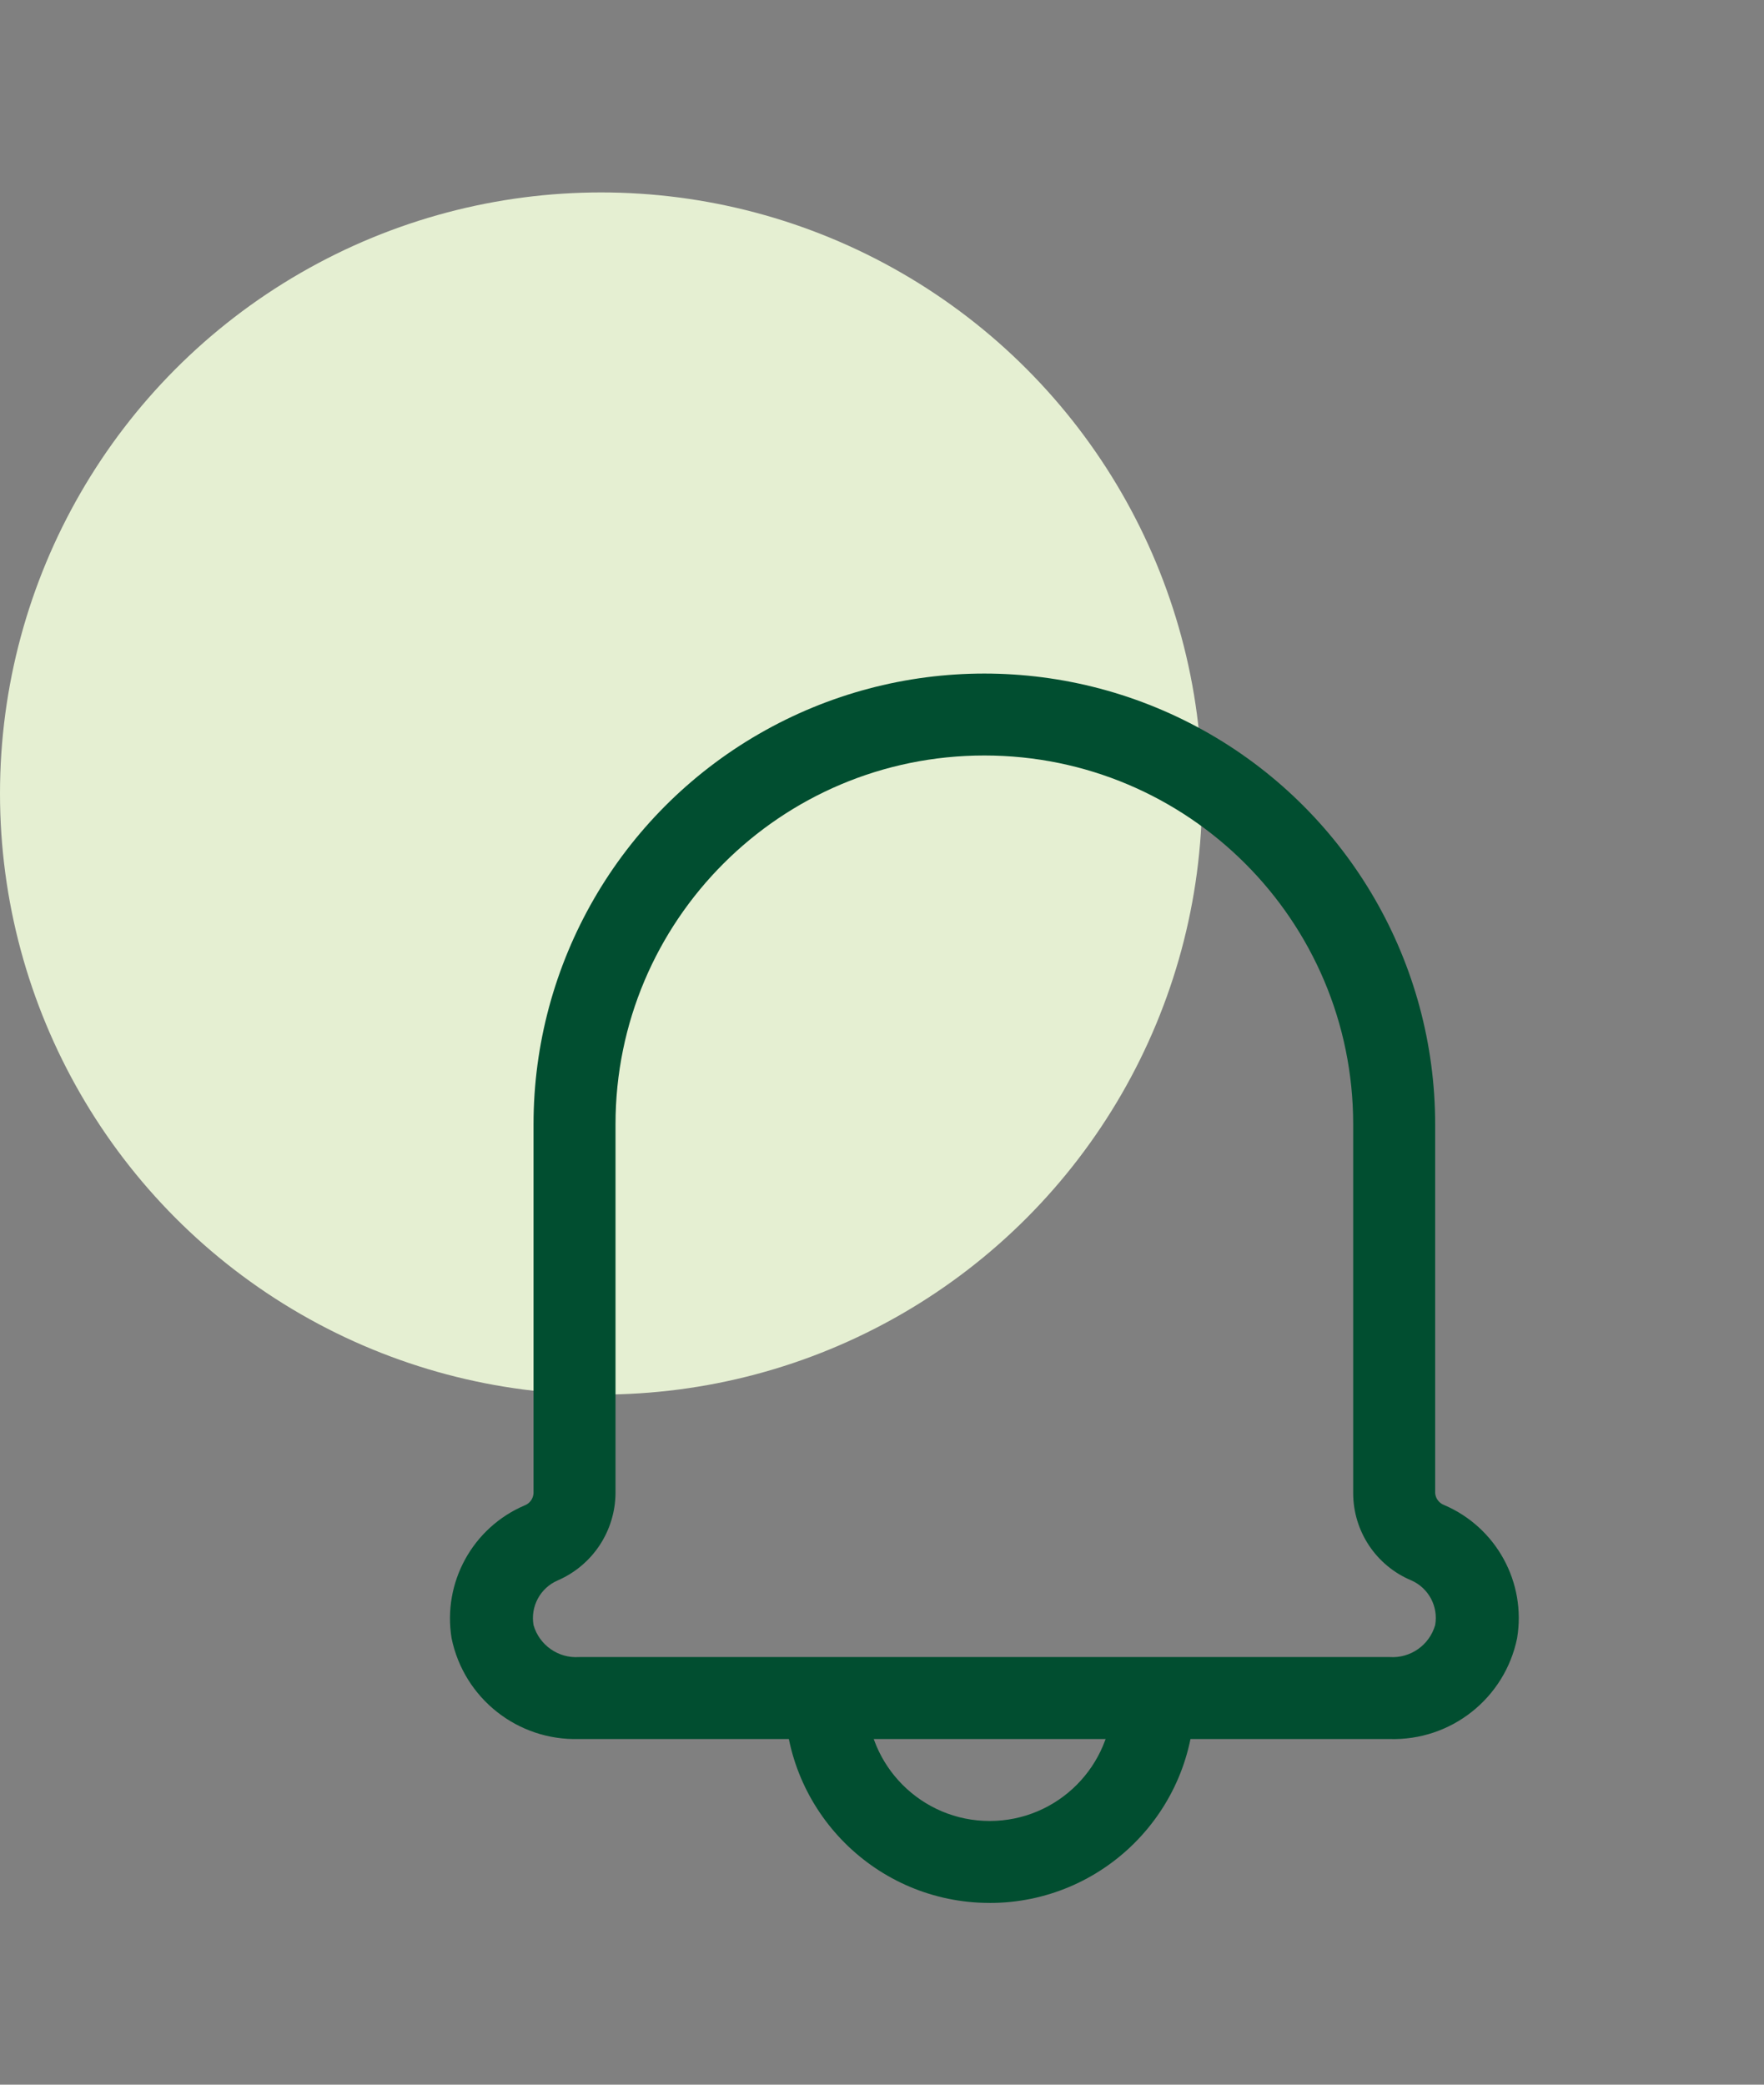
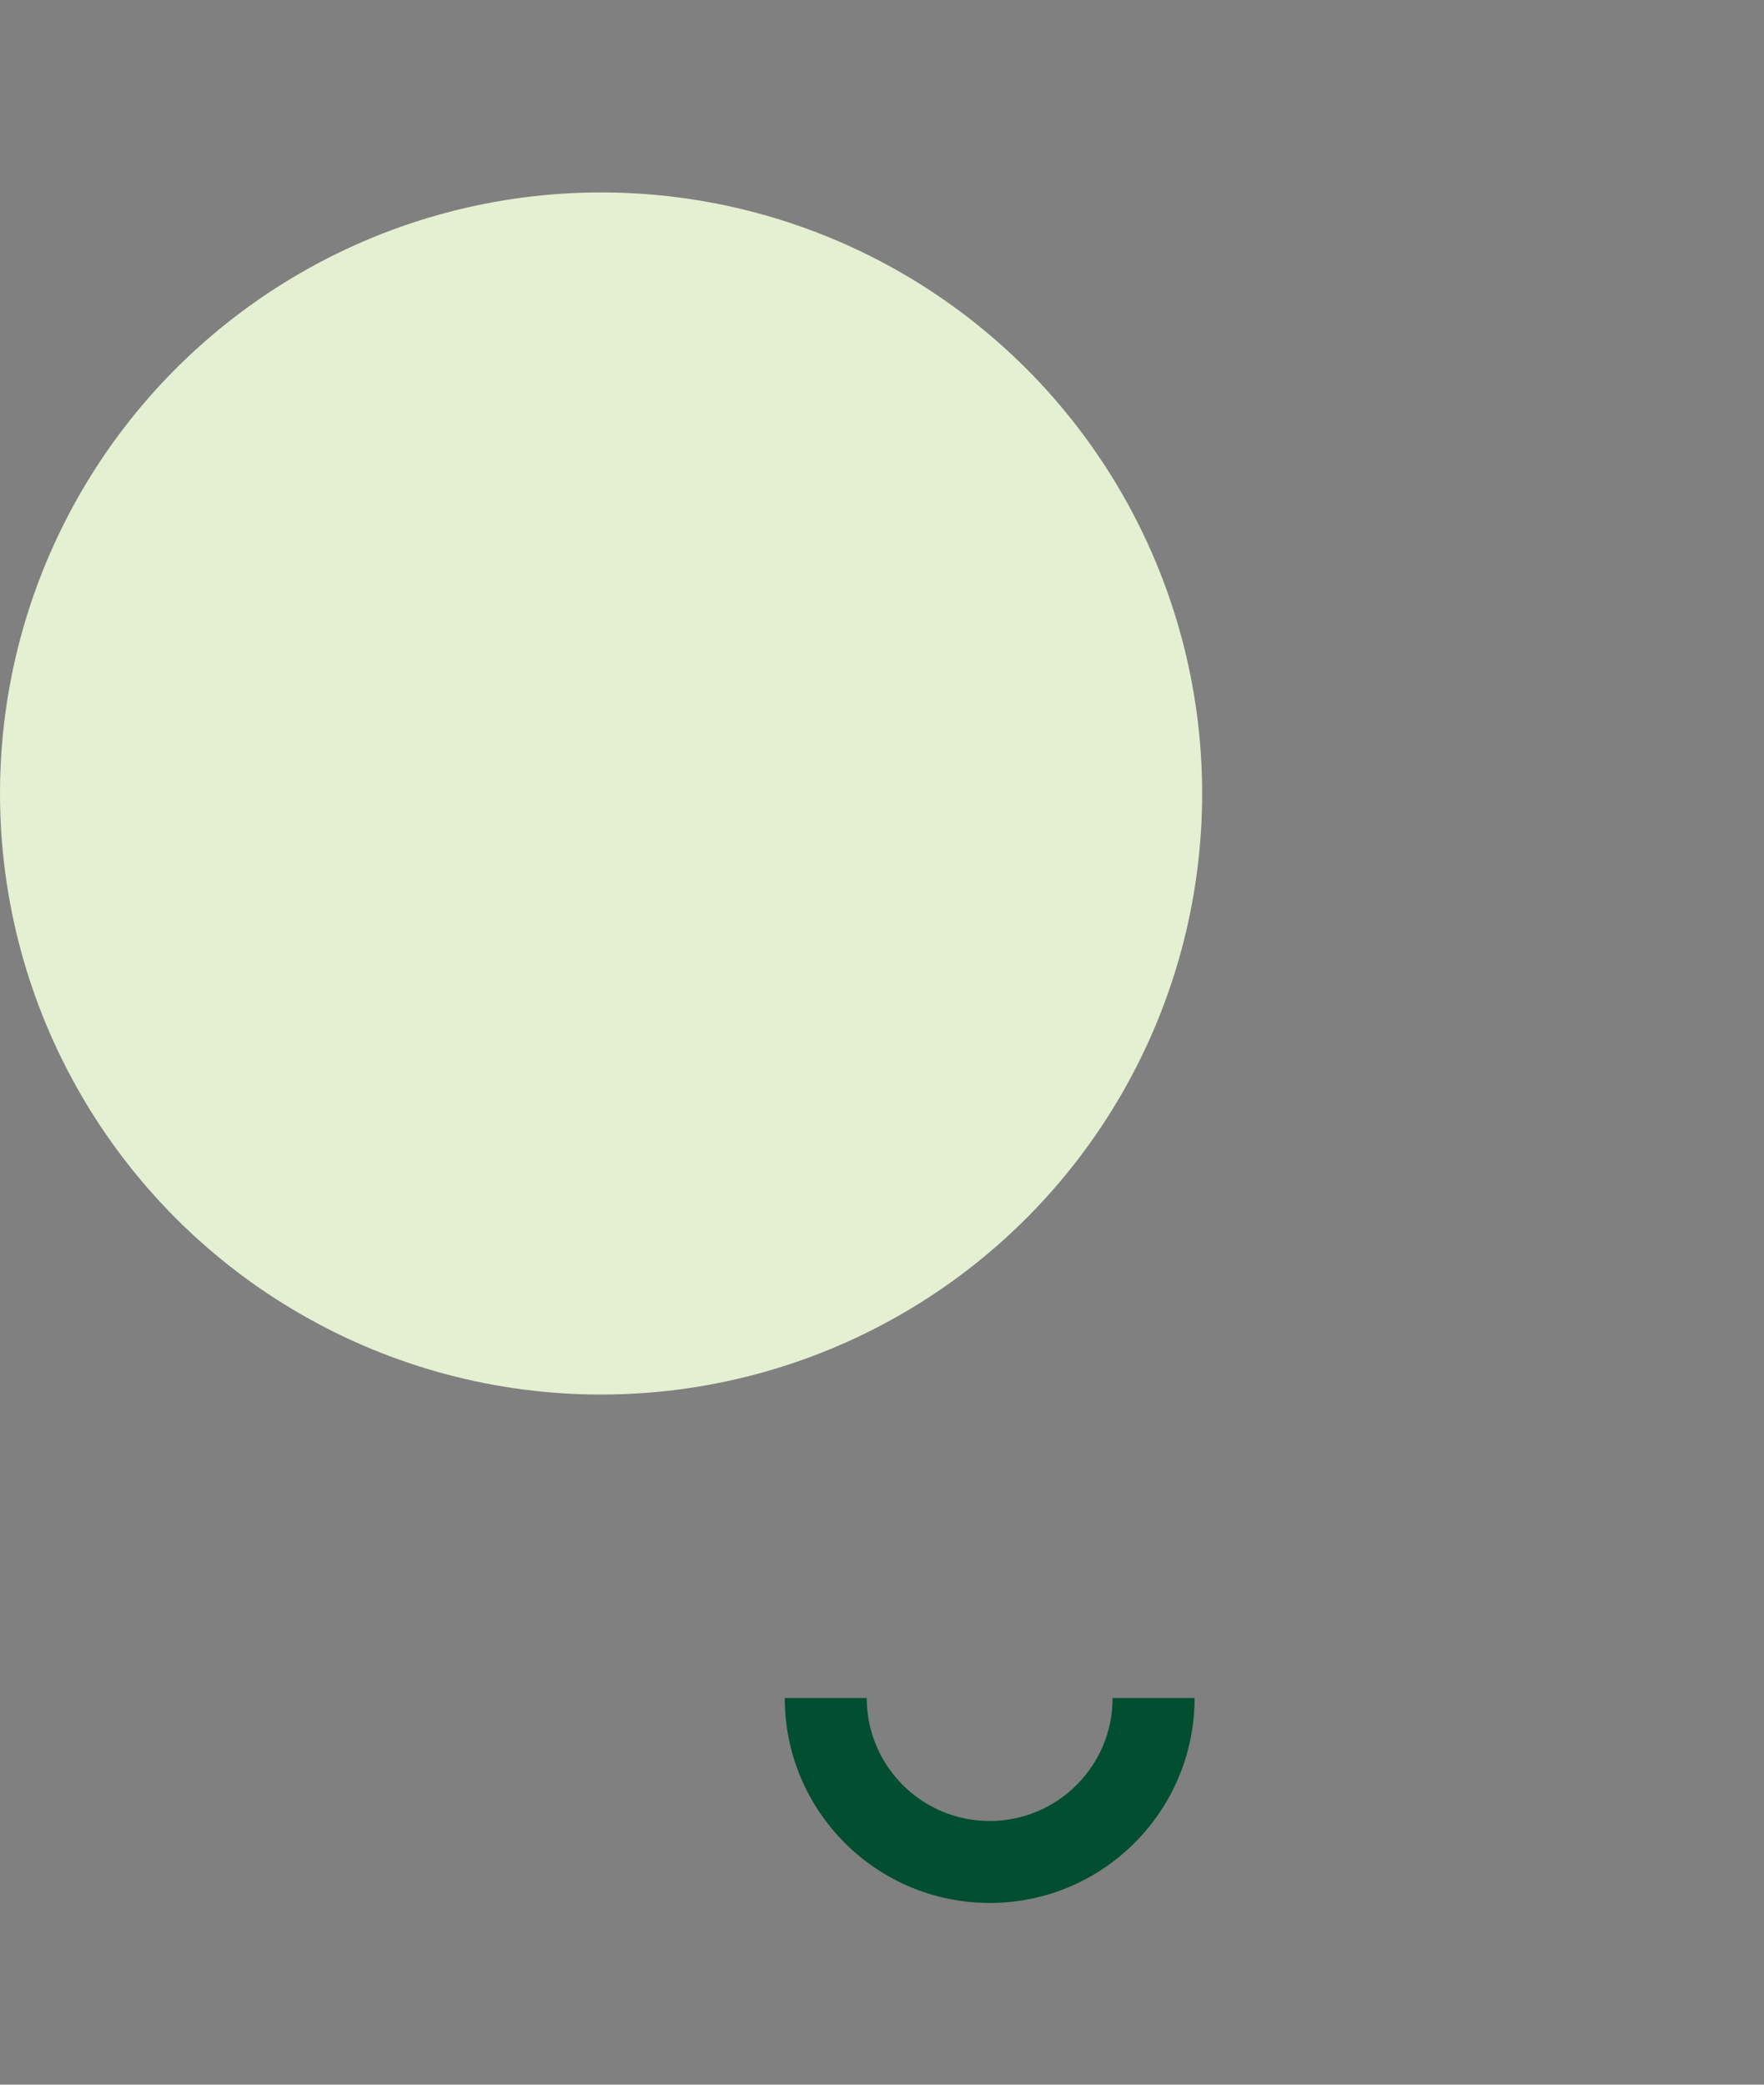
<svg xmlns="http://www.w3.org/2000/svg" width="55" height="65" viewBox="0 0 55 65">
  <rect x="0" y="0" width="55" height="65" fill="#808080" stroke="none" />
  <g fill="none" fill-rule="evenodd">
    <g>
      <g>
        <g>
-           <path d="M0 0H55V65H0z" transform="translate(-150 -2340) translate(150 2340)" />
          <g transform="translate(-150 -2340) translate(150 2340) translate(0 6)">
            <circle cx="18.741" cy="18.741" r="18.741" fill="#E5EFD2" />
            <g>
              <g fill="#014E30" fill-rule="nonzero">
-                 <path d="M29.328 33.222H4.054C2.14 33.28.464 31.953.08 30.08c-.283-1.739.655-3.447 2.274-4.14.162-.06.272-.211.281-.383v-11.5c0-5.022 2.68-9.662 7.028-12.173 4.349-2.51 9.707-2.51 14.056 0 4.349 2.51 7.028 7.151 7.028 12.173v11.5c.014.167.123.311.28.37 1.625.695 2.565 2.41 2.275 4.153-.384 1.874-2.061 3.2-3.974 3.143zM16.691 2.556c-6.351 0-11.5 5.148-11.5 11.5v11.5c-.009 1.183-.715 2.25-1.802 2.721-.543.234-.855.81-.754 1.393.18.625.77 1.04 1.419.997h25.274c.649.043 1.24-.372 1.419-.997.103-.58-.203-1.155-.742-1.393-1.098-.458-1.813-1.531-1.814-2.721v-11.5c0-6.352-5.149-11.5-11.5-11.5z" transform="translate(14 15)" />
                <path d="M16.857 38.333c-3.528 0-6.389-2.86-6.389-6.389h2.556c0 2.118 1.716 3.834 3.833 3.834s3.833-1.716 3.833-3.834h2.556c0 3.529-2.86 6.39-6.389 6.39z" transform="translate(14 15)" />
              </g>
            </g>
          </g>
        </g>
      </g>
    </g>
  </g>
</svg>